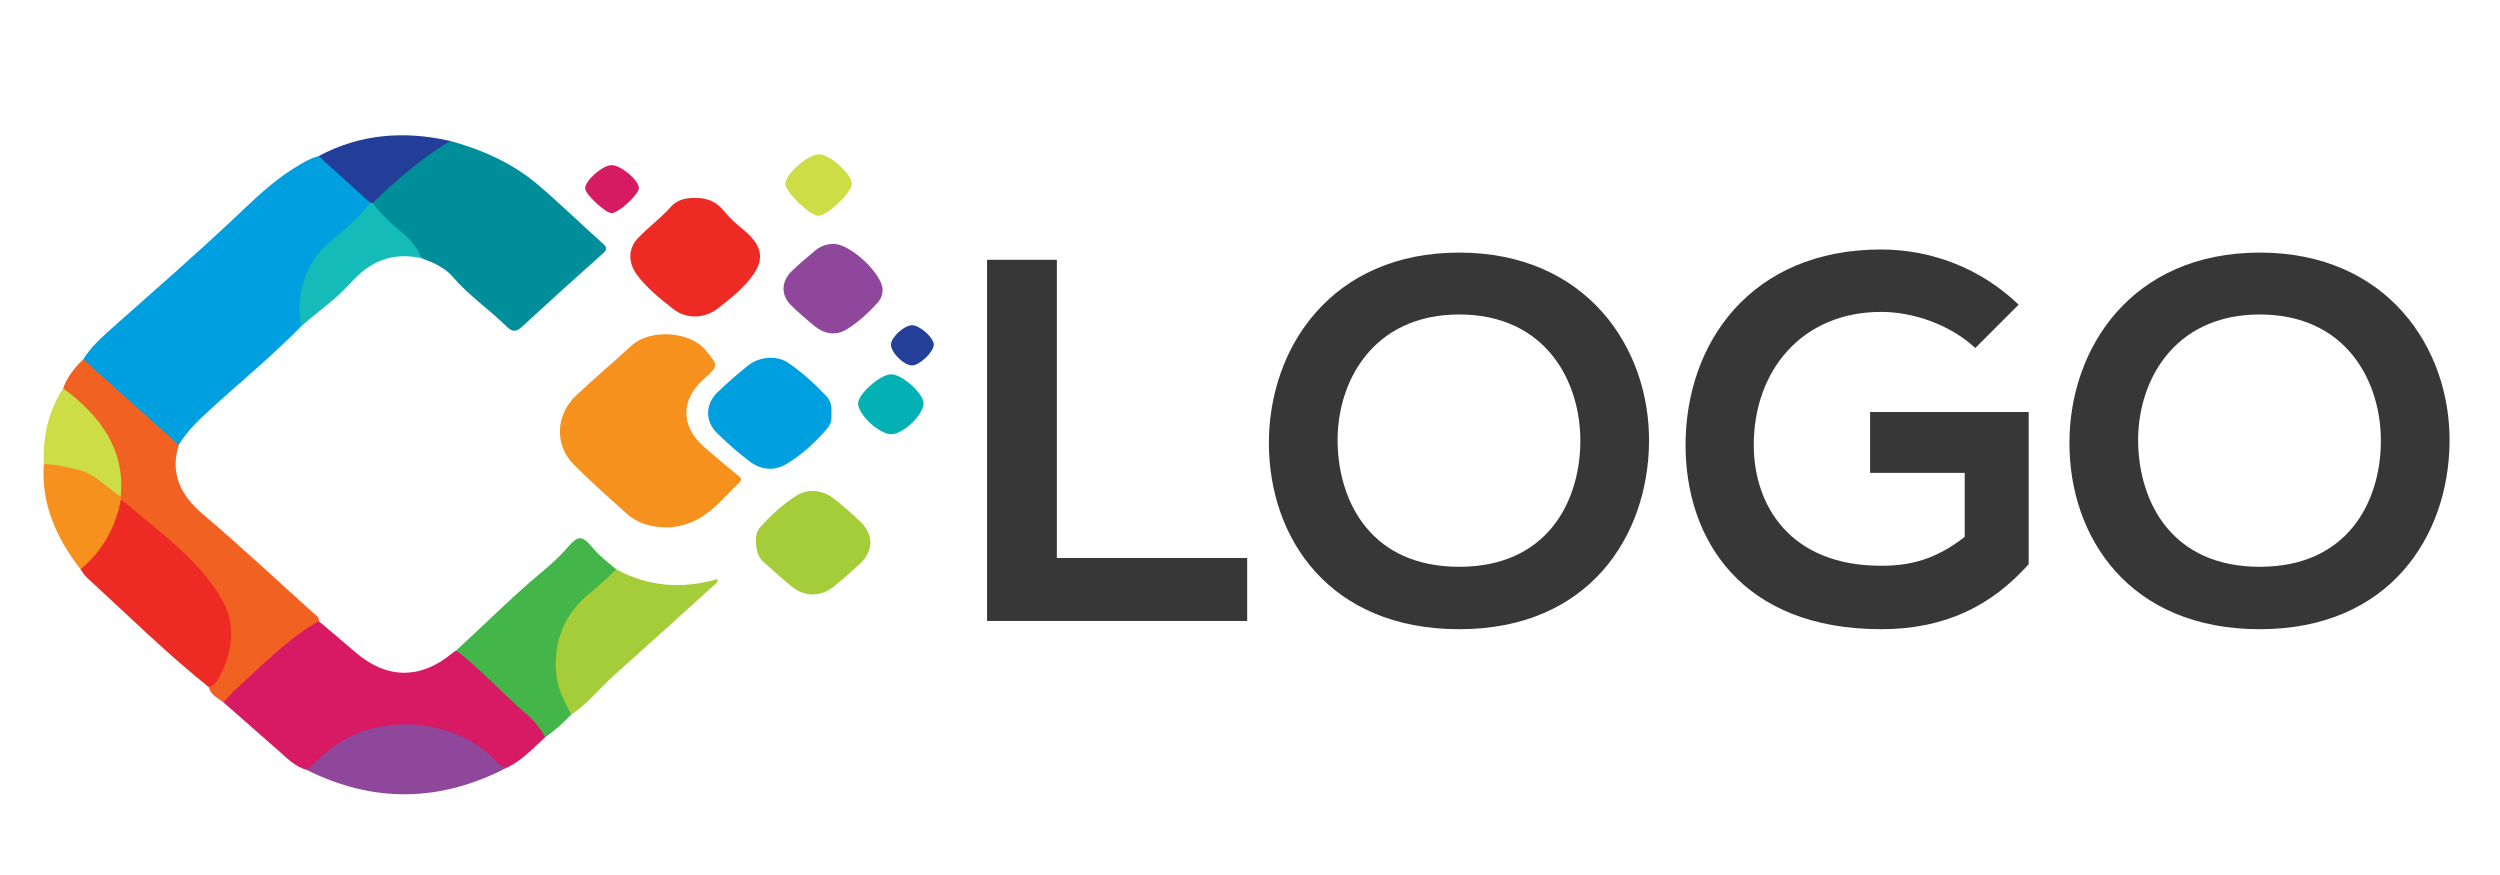
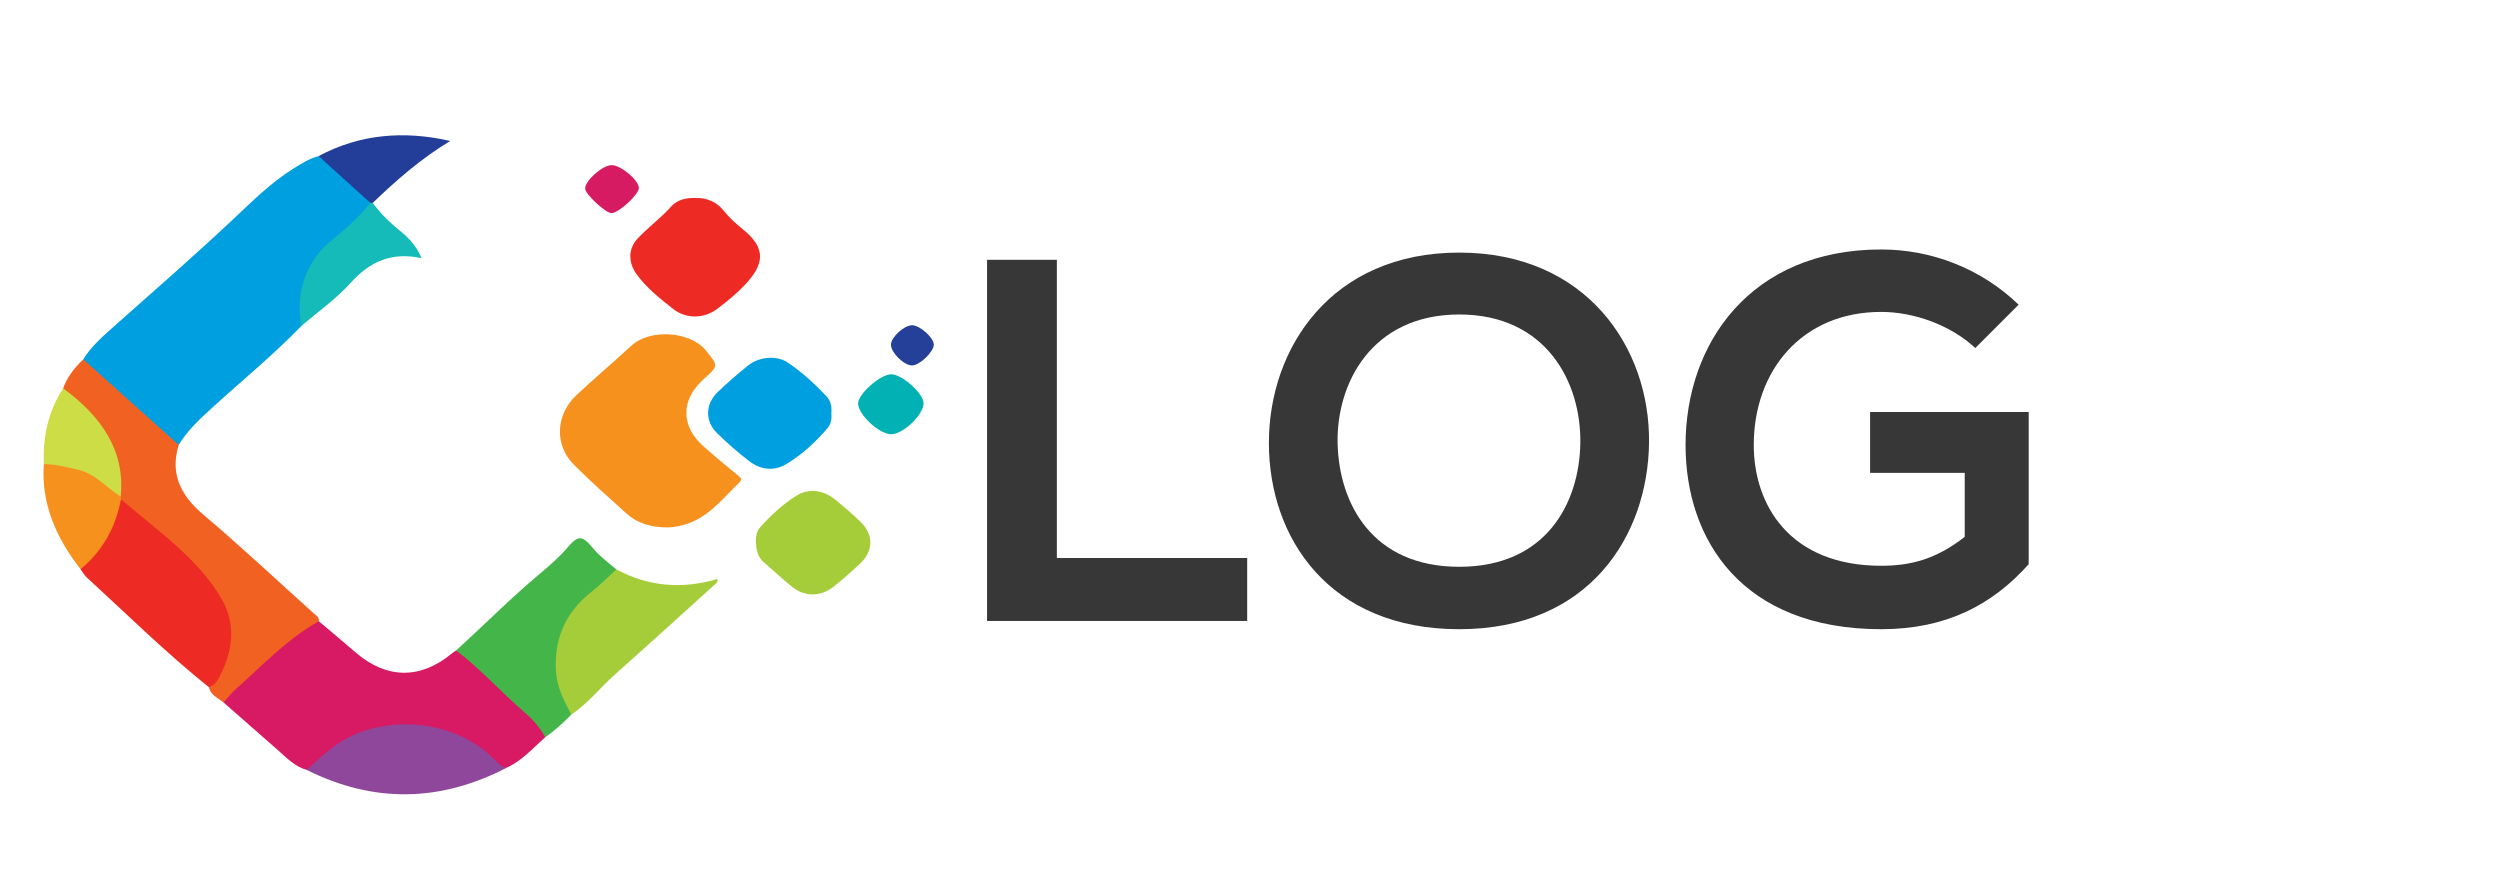
<svg xmlns="http://www.w3.org/2000/svg" version="1.1" id="Layer_1" x="0px" y="0px" width="200px" height="70px" viewBox="0 0 200 70" xml:space="preserve">
  <g>
    <path fill-rule="evenodd" clip-rule="evenodd" fill="#009FDF" d="M6.66,28.745c0.581-0.943,1.411-1.704,2.265-2.462 c3.278-2.908,6.586-5.793,9.767-8.781c1.527-1.434,2.99-2.905,4.828-4.045c0.616-0.381,1.231-0.775,1.969-0.971 c1.621,1.116,3.243,2.233,4.236,3.877c-0.563,1.135-1.611,1.934-2.624,2.719c-1.788,1.391-2.604,3.134-2.869,5.158 c-0.081,0.616,0.38,1.257-0.129,1.844c-2.206,2.287-4.708,4.328-7.072,6.484c-1.014,0.926-2.043,1.863-2.73,3.025 c-0.92-0.047-1.333-0.729-1.829-1.223c-1.677-1.668-3.501-3.209-5.279-4.791C6.93,29.348,6.619,29.129,6.66,28.745z" />
    <path fill-rule="evenodd" clip-rule="evenodd" fill="#D71A63" d="M25.503,49.695c0.979,0.829,1.965,1.65,2.934,2.489 c2.479,2.144,5.191,2.181,7.703,0.098c0.109-0.091,0.232-0.168,0.35-0.252c1.299,0.495,2.098,1.503,3.003,2.364 c1.078,1.023,2.182,2.023,3.276,3.031c0.466,0.43,0.947,0.876,0.853,1.552c-0.981,0.864-1.827,1.859-3.096,2.445 c-0.608,0.127-0.883-0.277-1.214-0.586c-3.225-3.012-8.236-3.486-12.132-1.153c-0.542,0.324-0.97,0.735-1.376,1.179 c-0.324,0.354-0.62,0.779-1.26,0.733c-0.972-0.276-1.59-0.951-2.274-1.549c-1.467-1.282-2.927-2.569-4.39-3.854 c-0.038-0.729,0.625-1.129,1.089-1.551c1.711-1.56,3.365-3.178,5.33-4.509C24.652,49.893,24.975,49.573,25.503,49.695z" />
-     <path fill-rule="evenodd" clip-rule="evenodd" fill="#008F9A" d="M36.021,11.276c2.629,0.717,5.029,1.813,7.007,3.497 c1.794,1.527,3.467,3.164,5.22,4.729c0.372,0.332,0.291,0.5-0.038,0.795c-2.152,1.922-4.294,3.854-6.41,5.807 c-0.465,0.43-0.767,0.512-1.261,0.026c-1.387-1.362-3.047-2.495-4.305-3.97c-0.63-0.739-1.559-1.154-2.515-1.507 c-1.054-1.296-2.404-2.369-3.55-3.595c-0.213-0.229-0.453-0.457-0.451-0.785c0.002-0.1-0.004-0.219,0.067-0.288 c1.789-1.723,3.514-3.507,5.906-4.641C35.784,11.301,35.915,11.316,36.021,11.276z" />
    <path fill-rule="evenodd" clip-rule="evenodd" fill="#F6911E" d="M53.464,42.194c-1.383,0.01-2.479-0.335-3.344-1.112 c-1.429-1.284-2.871-2.563-4.216-3.913c-1.584-1.59-1.441-4.014,0.213-5.562c1.426-1.335,2.931-2.601,4.366-3.93 c1.533-1.419,4.75-1.172,5.985,0.36c0.992,1.231,1.046,1.199-0.181,2.301c-1.846,1.655-1.84,3.764,0.035,5.412 c0.886,0.781,1.79,1.544,2.717,2.286c0.244,0.196,0.357,0.327,0.115,0.557c-1.547,1.475-2.791,3.299-5.378,3.578 C53.625,42.188,53.473,42.193,53.464,42.194z" />
    <path fill-rule="evenodd" clip-rule="evenodd" fill="#F16222" d="M25.503,49.695c-2.576,1.464-4.504,3.534-6.625,5.422 c-0.368,0.328-0.667,0.715-0.998,1.075c-0.446-0.358-1.054-0.599-1.159-1.207c0.883-1.35,1.398-2.76,1.382-4.355 c-0.02-1.921-0.859-3.483-2.289-4.859c-1.869-1.8-3.776-3.565-5.771-5.259c-0.191-0.161-0.376-0.33-0.511-0.536 c-0.055-0.091-0.093-0.188-0.119-0.288c0.112-2.194-0.478-4.209-1.934-6.027c-0.486-0.607-1.086-1.107-1.659-1.637 c-0.31-0.287-0.695-0.531-0.77-0.962c0.32-0.888,0.904-1.634,1.609-2.316c2.547,2.282,5.094,4.565,7.641,6.849 c-0.69,2.211,0.069,3.964,1.944,5.554c3.02,2.562,5.894,5.254,8.827,7.892C25.276,49.225,25.562,49.375,25.503,49.695z" />
    <path fill-rule="evenodd" clip-rule="evenodd" fill="#ED2A24" d="M9.678,39.938c2.903,2.507,6.202,4.747,8.068,8.005 c1.199,2.094,0.864,4.319-0.312,6.42c-0.154,0.275-0.396,0.484-0.713,0.623c-3.452-2.768-6.554-5.834-9.782-8.791 c-0.205-0.188-0.333-0.438-0.497-0.66c0.376-0.764,1.044-1.365,1.504-2.088c0.537-0.845,1.004-1.7,1.235-2.649 C9.259,40.477,9.323,40.141,9.678,39.938z" />
    <path fill-rule="evenodd" clip-rule="evenodd" fill="#44B649" d="M43.622,58.978c-0.41-0.764-0.986-1.416-1.673-2.006 c-1.87-1.604-3.477-3.433-5.459-4.941c2.264-2.049,4.393-4.21,6.753-6.181c0.762-0.637,1.504-1.289,2.146-2.038 c0.862-1.008,1.187-1.007,2.05,0.041c0.542,0.655,1.223,1.154,1.872,1.698c0.045,0.678-0.606,0.964-1.041,1.346 c-1.267,1.111-2.569,2.174-3.092,3.766c-0.601,1.826-0.573,3.607,0.266,5.368c0.173,0.365,0.456,0.707,0.261,1.136 C45.073,57.825,44.389,58.438,43.622,58.978z" />
    <path fill-rule="evenodd" clip-rule="evenodd" fill="#A5CD39" d="M45.705,57.166c-0.573-1.083-1.137-2.158-1.221-3.387 c-0.173-2.533,0.639-4.708,2.843-6.44c0.705-0.555,1.325-1.189,1.984-1.788c2.55,1.376,5.253,1.605,8.082,0.768 c0.064,0.3-0.164,0.402-0.308,0.532c-2.641,2.39-5.276,4.783-7.937,7.155C47.982,55.045,47.045,56.273,45.705,57.166z" />
    <path fill-rule="evenodd" clip-rule="evenodd" fill="#ED2A24" d="M55.631,15.842c0.971-0.039,1.736,0.355,2.251,0.998 c0.441,0.551,0.954,1.027,1.507,1.469c2.001,1.594,1.707,2.875,0.2,4.484c-0.647,0.691-1.413,1.309-2.185,1.898 c-1.064,0.813-2.503,0.845-3.541,0.031c-1.068-0.836-2.135-1.688-2.922-2.762c-0.686-0.936-0.709-2.049,0.073-2.883 c0.837-0.893,1.864-1.637,2.681-2.559C54.149,16.008,54.867,15.799,55.631,15.842z" />
    <path fill-rule="evenodd" clip-rule="evenodd" fill="#8E479B" d="M24.544,61.596c1.226-1.13,2.389-2.284,4.097-2.948 c3.752-1.461,8.341-0.59,10.987,2.186c0.243,0.255,0.494,0.516,0.898,0.589C35.237,64.163,29.91,64.273,24.544,61.596z" />
    <path fill-rule="evenodd" clip-rule="evenodd" fill="#009FDF" d="M66.51,33.027c0.033,0.413,0.006,0.864-0.301,1.221 c-0.941,1.097-2.016,2.102-3.305,2.879c-0.988,0.596-2.072,0.453-2.958-0.228c-0.915-0.705-1.782-1.464-2.593-2.261 c-0.97-0.955-0.929-2.324,0.07-3.281c0.771-0.738,1.588-1.445,2.43-2.122c0.871-0.698,2.276-0.83,3.171-0.229 c1.148,0.771,2.147,1.699,3.073,2.675C66.451,32.052,66.559,32.517,66.51,33.027z" />
    <path fill-rule="evenodd" clip-rule="evenodd" fill="#A5CD39" d="M60.465,43.33c0.012-0.403,0.045-0.813,0.342-1.142 c0.852-0.946,1.791-1.833,2.906-2.534c0.954-0.602,2.117-0.469,3.043,0.269c0.732,0.584,1.441,1.196,2.104,1.841 c1.049,1.021,1.017,2.333-0.059,3.331c-0.681,0.631-1.377,1.253-2.11,1.837c-1.021,0.814-2.291,0.832-3.303,0.032 c-0.791-0.626-1.512-1.32-2.275-1.975C60.574,44.527,60.512,43.934,60.465,43.33z" />
-     <path fill-rule="evenodd" clip-rule="evenodd" fill="#8E479B" d="M70.605,23.143c0.01,0.38-0.105,0.738-0.362,1.032 c-0.694,0.794-1.495,1.515-2.405,2.114c-0.871,0.574-1.799,0.484-2.602-0.153c-0.674-0.536-1.323-1.104-1.936-1.695 c-0.823-0.796-0.824-1.902,0.006-2.716c0.606-0.595,1.271-1.147,1.932-1.698c0.43-0.358,0.973-0.54,1.563-0.504 C68.136,19.603,70.58,21.949,70.605,23.143z" />
    <path fill-rule="evenodd" clip-rule="evenodd" fill="#14BBB8" d="M29.825,16.227c0.613,0.881,1.418,1.621,2.273,2.317 c0.731,0.597,1.292,1.282,1.622,2.109c-2.444-0.528-4.171,0.313-5.683,1.993c-1.138,1.266-2.611,2.301-3.935,3.438 c-0.356-2.071-0.011-4.016,1.352-5.779c0.561-0.727,1.338-1.273,2.036-1.884c0.781-0.683,1.521-1.39,2.132-2.196 C29.69,16.17,29.758,16.174,29.825,16.227z" />
    <path fill-rule="evenodd" clip-rule="evenodd" fill="#F6911E" d="M9.678,39.938c-0.411,2.16-1.387,4.071-3.236,5.597 c-1.974-2.535-3.162-5.28-2.937-8.403c0.223-0.228,0.523-0.258,0.83-0.218c2.22,0.287,4.128,1.032,5.32,2.811 C9.662,39.795,9.67,39.866,9.678,39.938z" />
    <path fill-rule="evenodd" clip-rule="evenodd" fill="#CDDD46" d="M9.654,39.724c-1.162-0.716-1.982-1.824-3.481-2.164 c-0.884-0.2-1.749-0.428-2.668-0.429c-0.082-2.14,0.326-4.184,1.546-6.069C8.124,33.323,10.026,36.062,9.654,39.724z" />
    <path fill-rule="evenodd" clip-rule="evenodd" fill="#223E99" d="M29.825,16.227l-0.102,0.008c0,0-0.102-0.008-0.101-0.01 c-1.377-1.246-2.756-2.492-4.134-3.738c3.306-1.771,6.835-2.05,10.533-1.21C33.695,12.678,31.714,14.407,29.825,16.227z" />
-     <path fill-rule="evenodd" clip-rule="evenodd" fill="#CDDD46" d="M68.148,14.713c-0.004,0.7-1.996,2.576-2.704,2.547 c-0.678-0.027-2.593-1.885-2.608-2.529c-0.02-0.798,1.794-2.398,2.707-2.389C66.394,12.353,68.152,13.952,68.148,14.713z" />
    <path fill-rule="evenodd" clip-rule="evenodd" fill="#01B1B3" d="M73.886,32.246c0.015,0.91-1.612,2.483-2.578,2.494 c-0.946,0.012-2.64-1.547-2.661-2.451c-0.018-0.766,1.805-2.369,2.67-2.348C72.181,29.961,73.873,31.481,73.886,32.246z" />
    <path fill-rule="evenodd" clip-rule="evenodd" fill="#D71B63" d="M51.11,15.029c0.018,0.513-1.572,1.986-2.181,2.02 c-0.449,0.027-2.092-1.491-2.116-1.953c-0.033-0.62,1.361-1.867,2.109-1.886C49.641,13.191,51.088,14.395,51.11,15.029z" />
    <path fill-rule="evenodd" clip-rule="evenodd" fill="#244099" d="M71.277,27.564c0.016-0.599,1.059-1.549,1.698-1.545 c0.61,0.002,1.724,0.998,1.728,1.545c0.005,0.578-1.129,1.668-1.739,1.672C72.316,29.24,71.262,28.196,71.277,27.564z" />
  </g>
  <g>
    <path fill="#373737" d="M84.548,20.784v23.857h15.227v5.035h-20.81V20.784H84.548z" />
    <path fill="#373737" d="M131.923,35.396c-0.084,7.471-4.779,14.941-15.185,14.941s-15.227-7.306-15.227-14.9 c0-7.595,4.99-15.23,15.227-15.23C126.932,20.207,132.008,27.842,131.923,35.396z M107.01,35.52 c0.127,4.746,2.75,9.823,9.729,9.823c6.979,0,9.602-5.118,9.687-9.865c0.084-4.87-2.707-10.319-9.687-10.319 C109.76,25.159,106.883,30.649,107.01,35.52z" />
    <path fill="#373737" d="M158.023,27.842c-1.988-1.857-4.949-2.889-7.529-2.889c-6.345,0-10.193,4.705-10.193,10.649 c0,4.747,2.834,9.659,10.193,9.659c2.326,0,4.356-0.496,6.684-2.312v-5.118h-7.571V32.96h12.688v12.176 c-2.918,3.261-6.598,5.2-11.801,5.2c-11.124,0-15.649-7.141-15.649-14.735c0-8.131,5.202-15.643,15.649-15.643 c3.977,0,7.952,1.486,10.997,4.416L158.023,27.842z" />
-     <path fill="#373737" d="M195.966,35.396c-0.084,7.471-4.779,14.941-15.185,14.941s-15.227-7.306-15.227-14.9 c0-7.595,4.99-15.23,15.227-15.23C190.975,20.207,196.051,27.842,195.966,35.396z M171.053,35.52 c0.127,4.746,2.75,9.823,9.729,9.823c6.979,0,9.602-5.118,9.687-9.865c0.084-4.87-2.707-10.319-9.687-10.319 C173.803,25.159,170.926,30.649,171.053,35.52z" />
  </g>
</svg>